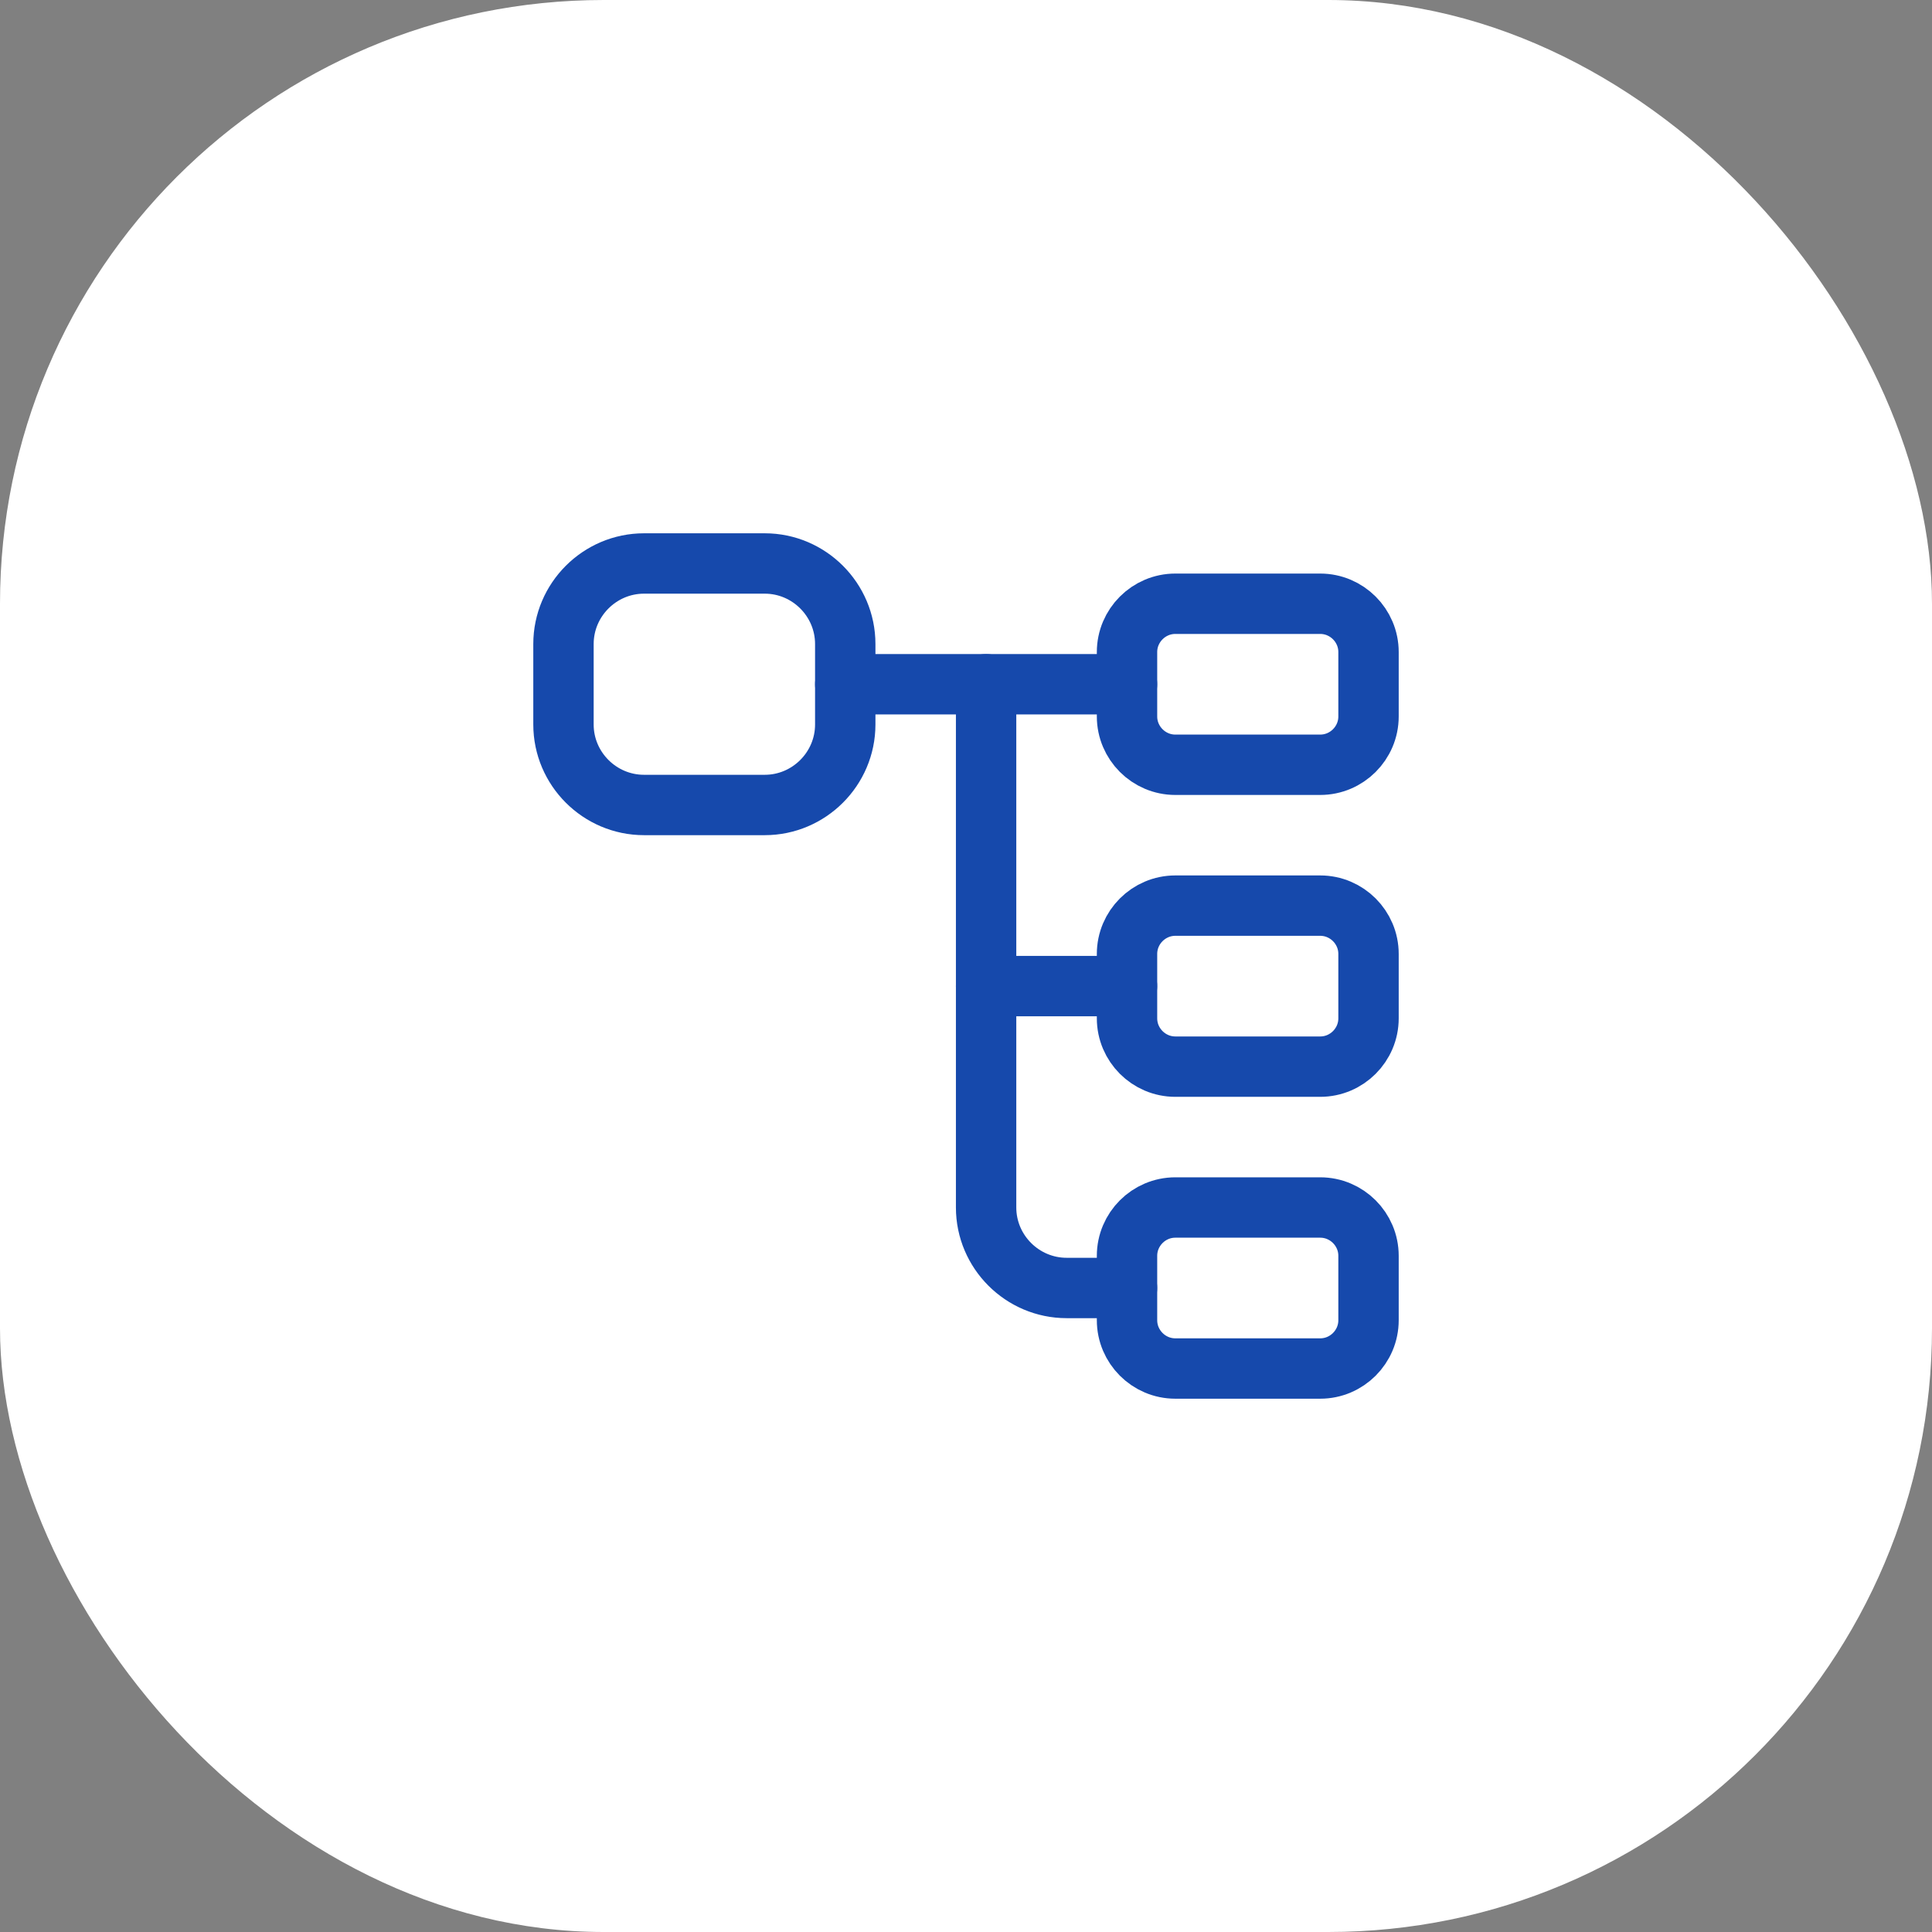
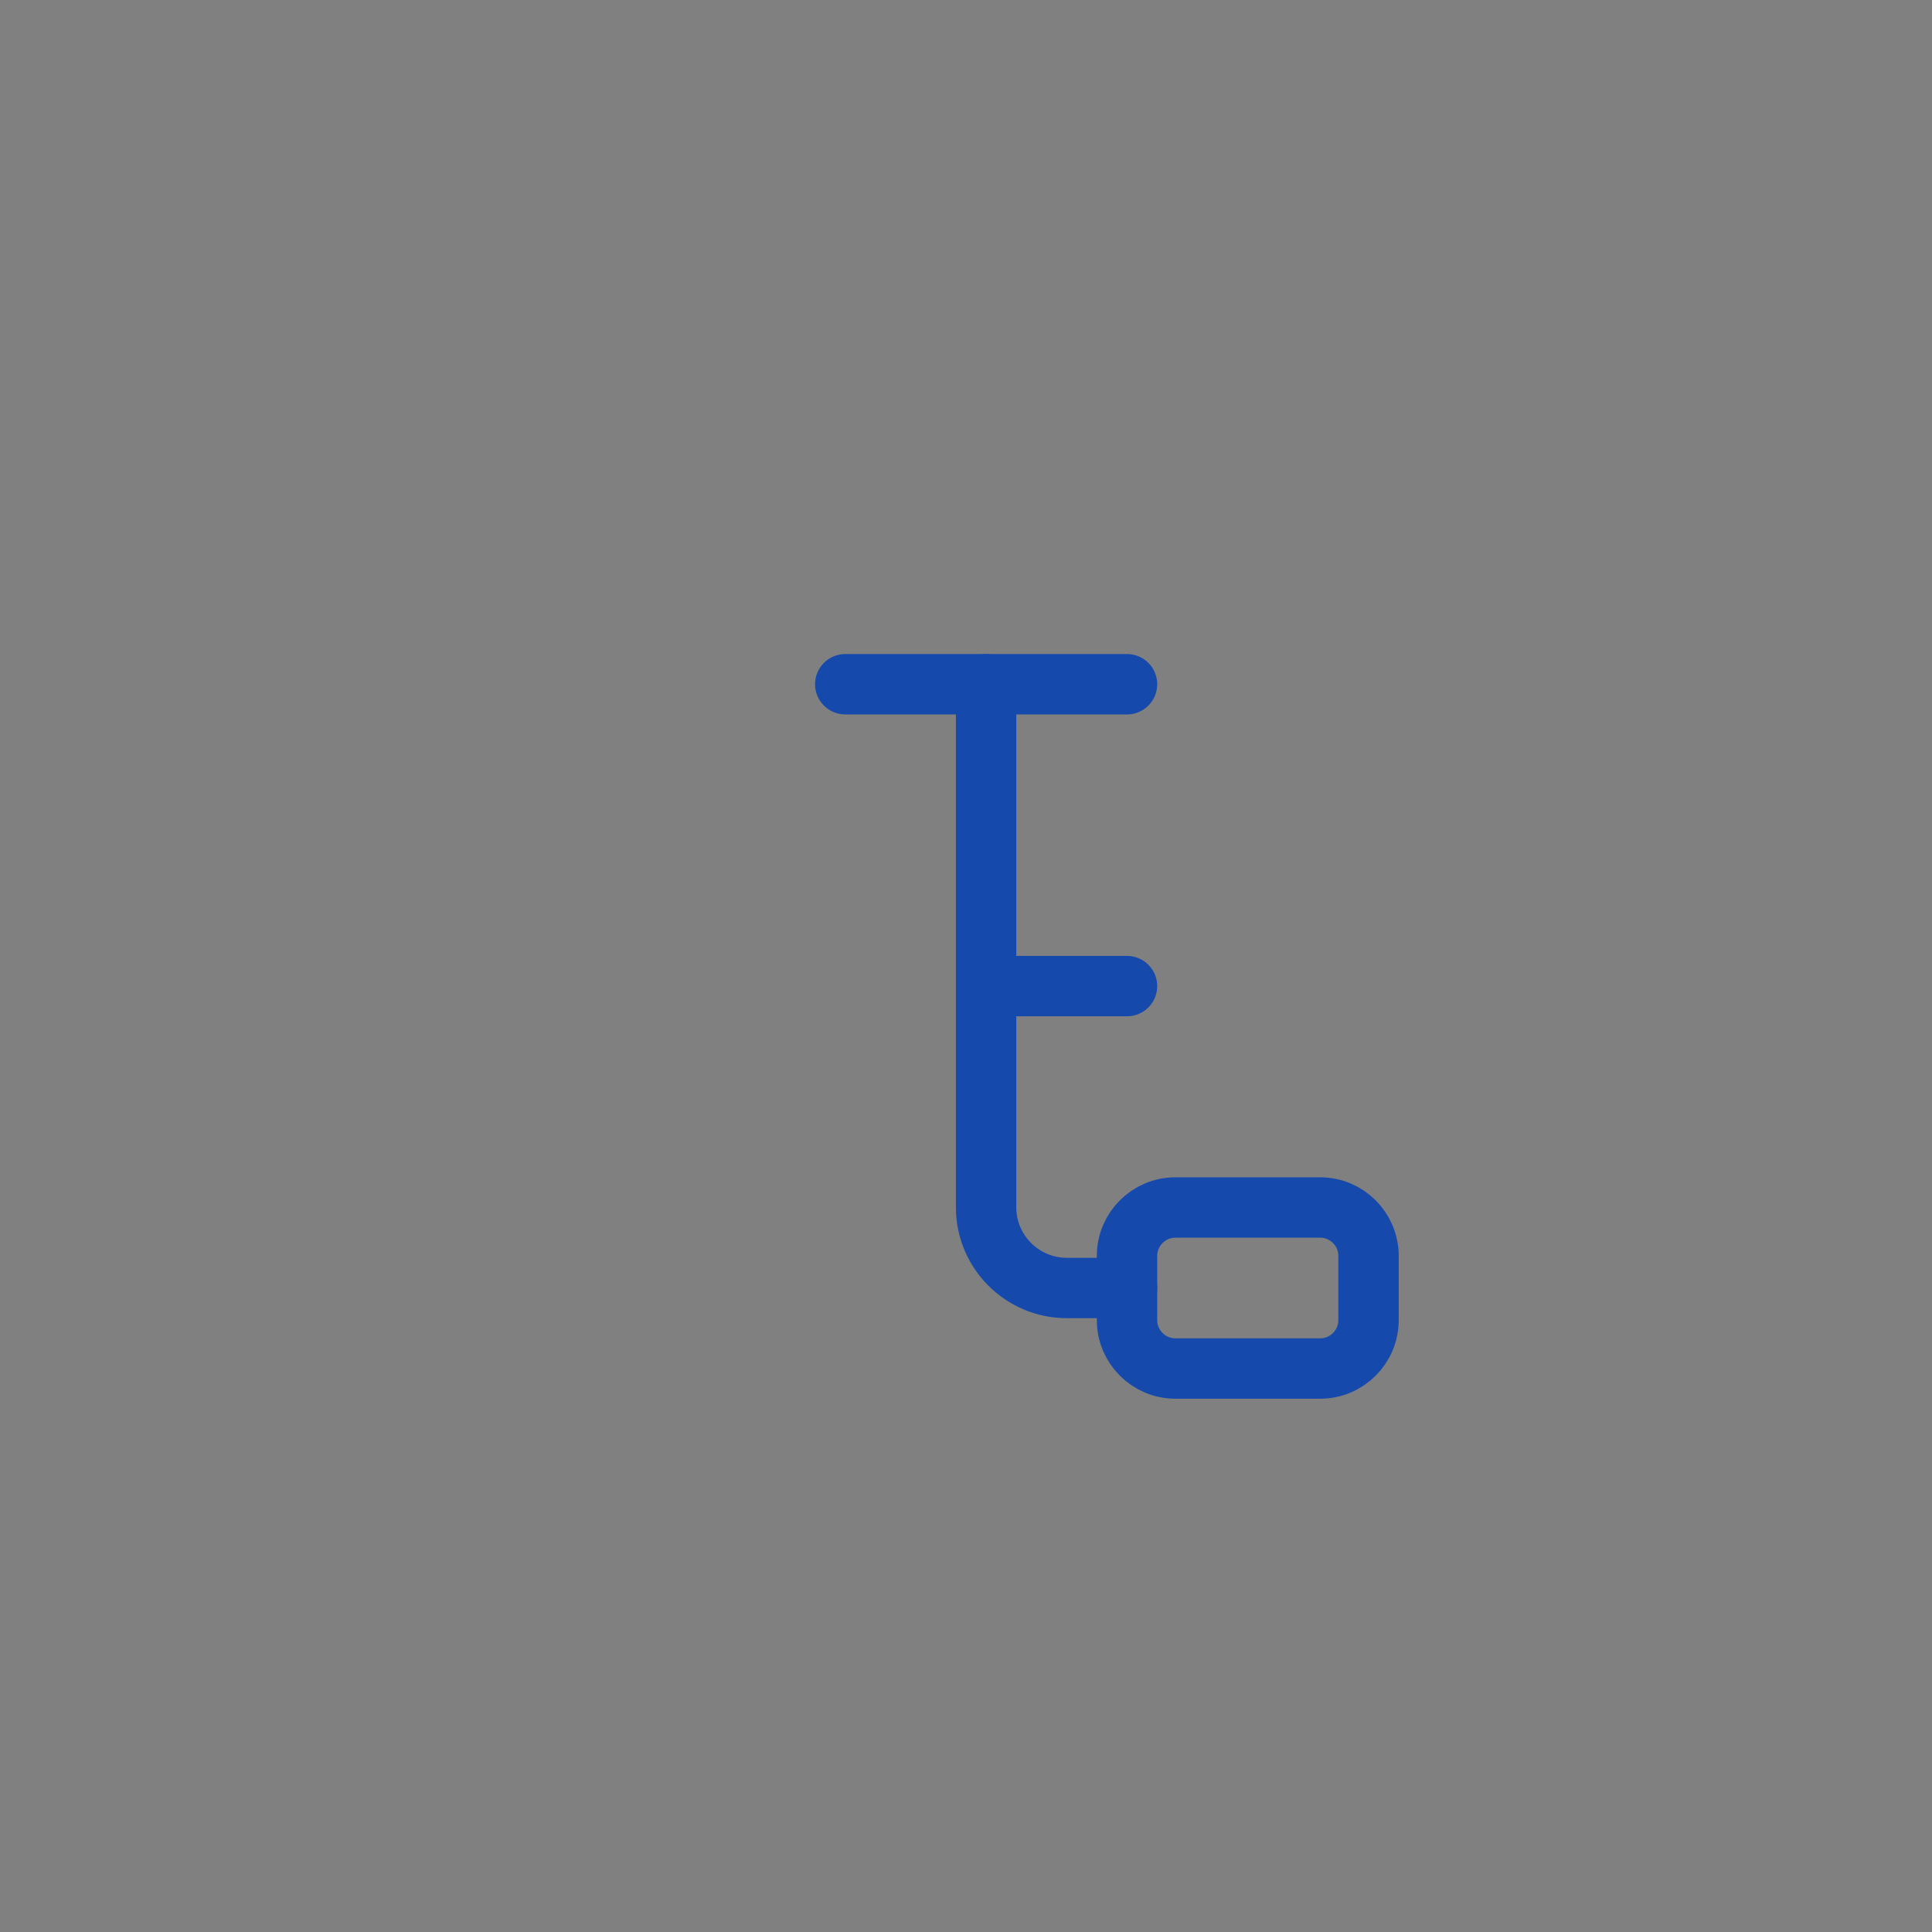
<svg xmlns="http://www.w3.org/2000/svg" width="32" height="32" viewBox="0 0 32 32" fill="none">
  <rect x="0" y="0" width="32" height="32" fill="#808080" stroke="none" />
-   <rect width="32" height="32" rx="10" fill="white" />
-   <path d="M12.667 13.333H10.667C9.933 13.333 9.333 12.733 9.333 12V10.667C9.333 9.933 9.933 9.333 10.667 9.333H12.667C13.4 9.333 14 9.933 14 10.667V12C14 12.733 13.4 13.333 12.667 13.333Z" stroke="#1649AC" stroke-linecap="round" stroke-linejoin="round" />
-   <path d="M21.867 12.667H19.467C19.027 12.667 18.667 12.307 18.667 11.867V10.8C18.667 10.36 19.027 10 19.467 10H21.867C22.307 10 22.667 10.36 22.667 10.8V11.867C22.667 12.307 22.307 12.667 21.867 12.667Z" stroke="#1649AC" stroke-linecap="round" stroke-linejoin="round" />
-   <path d="M21.867 17.667H19.467C19.027 17.667 18.667 17.307 18.667 16.867V15.8C18.667 15.36 19.027 15 19.467 15H21.867C22.307 15 22.667 15.36 22.667 15.8V16.867C22.667 17.307 22.307 17.667 21.867 17.667Z" stroke="#1649AC" stroke-linecap="round" stroke-linejoin="round" />
  <path d="M14 11.333H18.667" stroke="#1649AC" stroke-miterlimit="10" stroke-linecap="round" stroke-linejoin="round" />
  <path d="M16.333 11.333V20C16.333 20.733 16.933 21.333 17.667 21.333H18.667" stroke="#1649AC" stroke-miterlimit="10" stroke-linecap="round" stroke-linejoin="round" />
  <path d="M16.333 16.333H18.667" stroke="#1649AC" stroke-miterlimit="10" stroke-linecap="round" stroke-linejoin="round" />
  <path d="M21.867 22.667H19.467C19.027 22.667 18.667 22.307 18.667 21.867V20.8C18.667 20.36 19.027 20 19.467 20H21.867C22.307 20 22.667 20.36 22.667 20.8V21.867C22.667 22.307 22.307 22.667 21.867 22.667Z" stroke="#1649AC" stroke-linecap="round" stroke-linejoin="round" />
</svg>